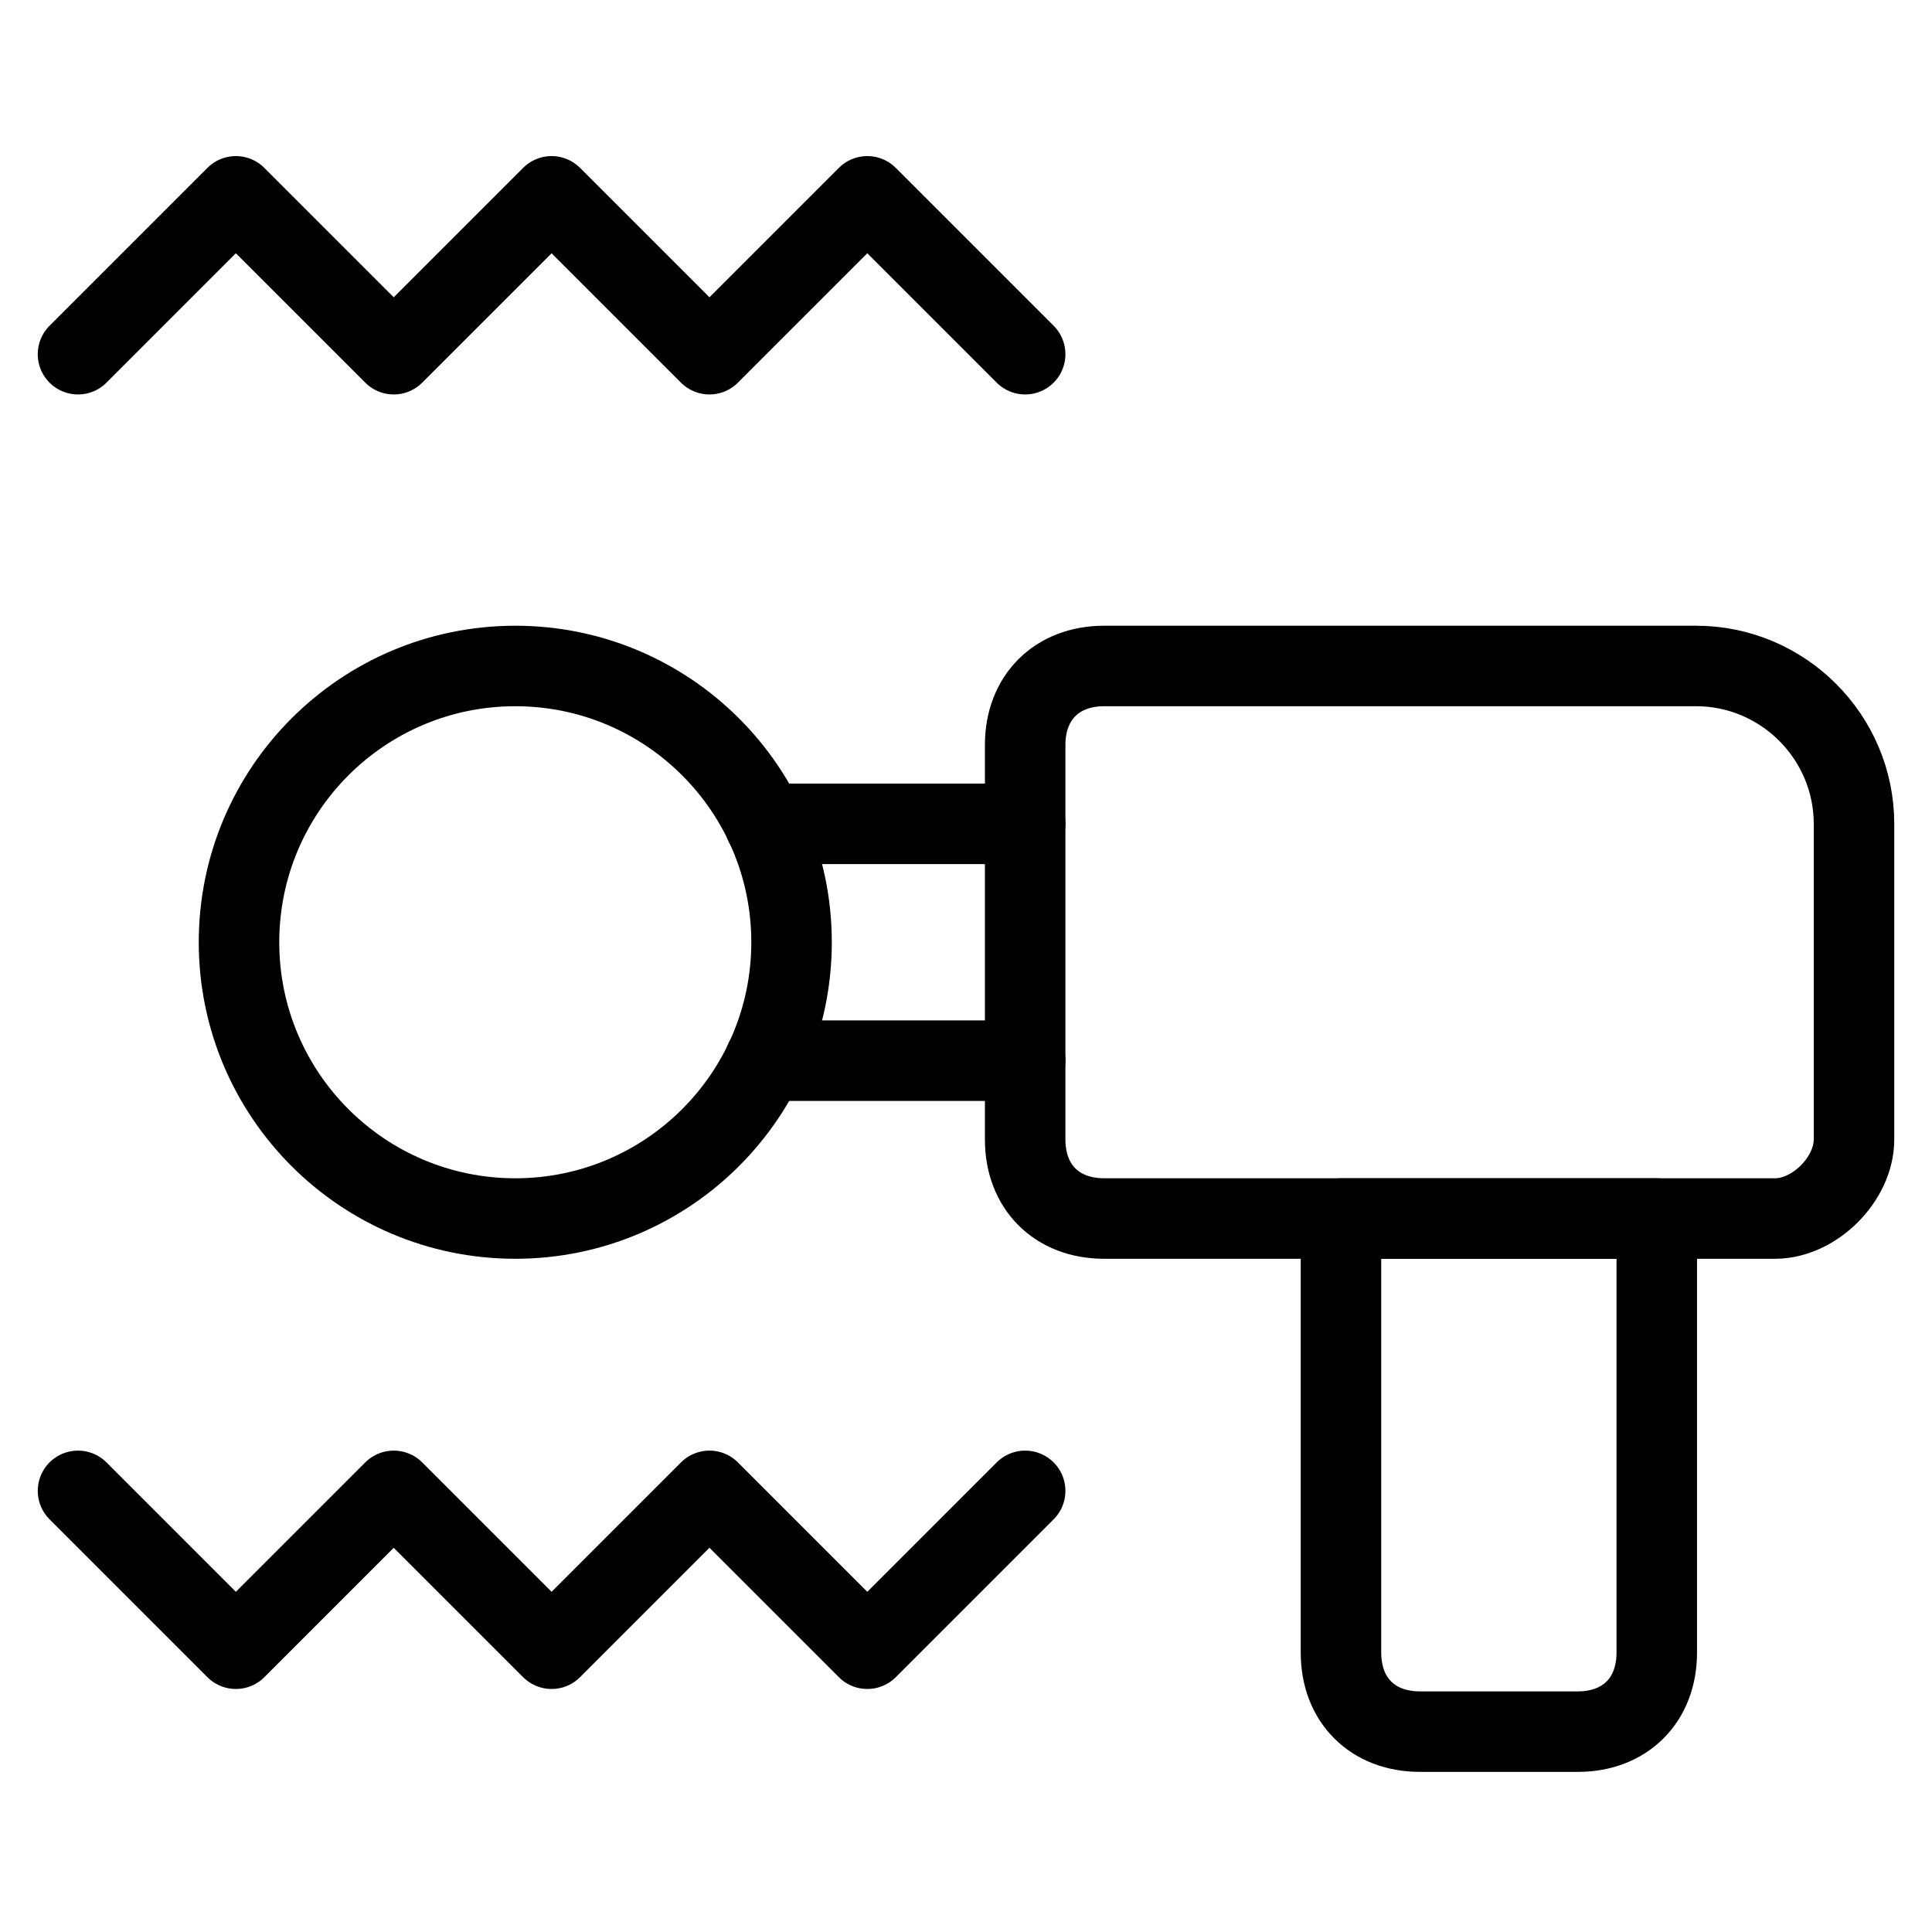
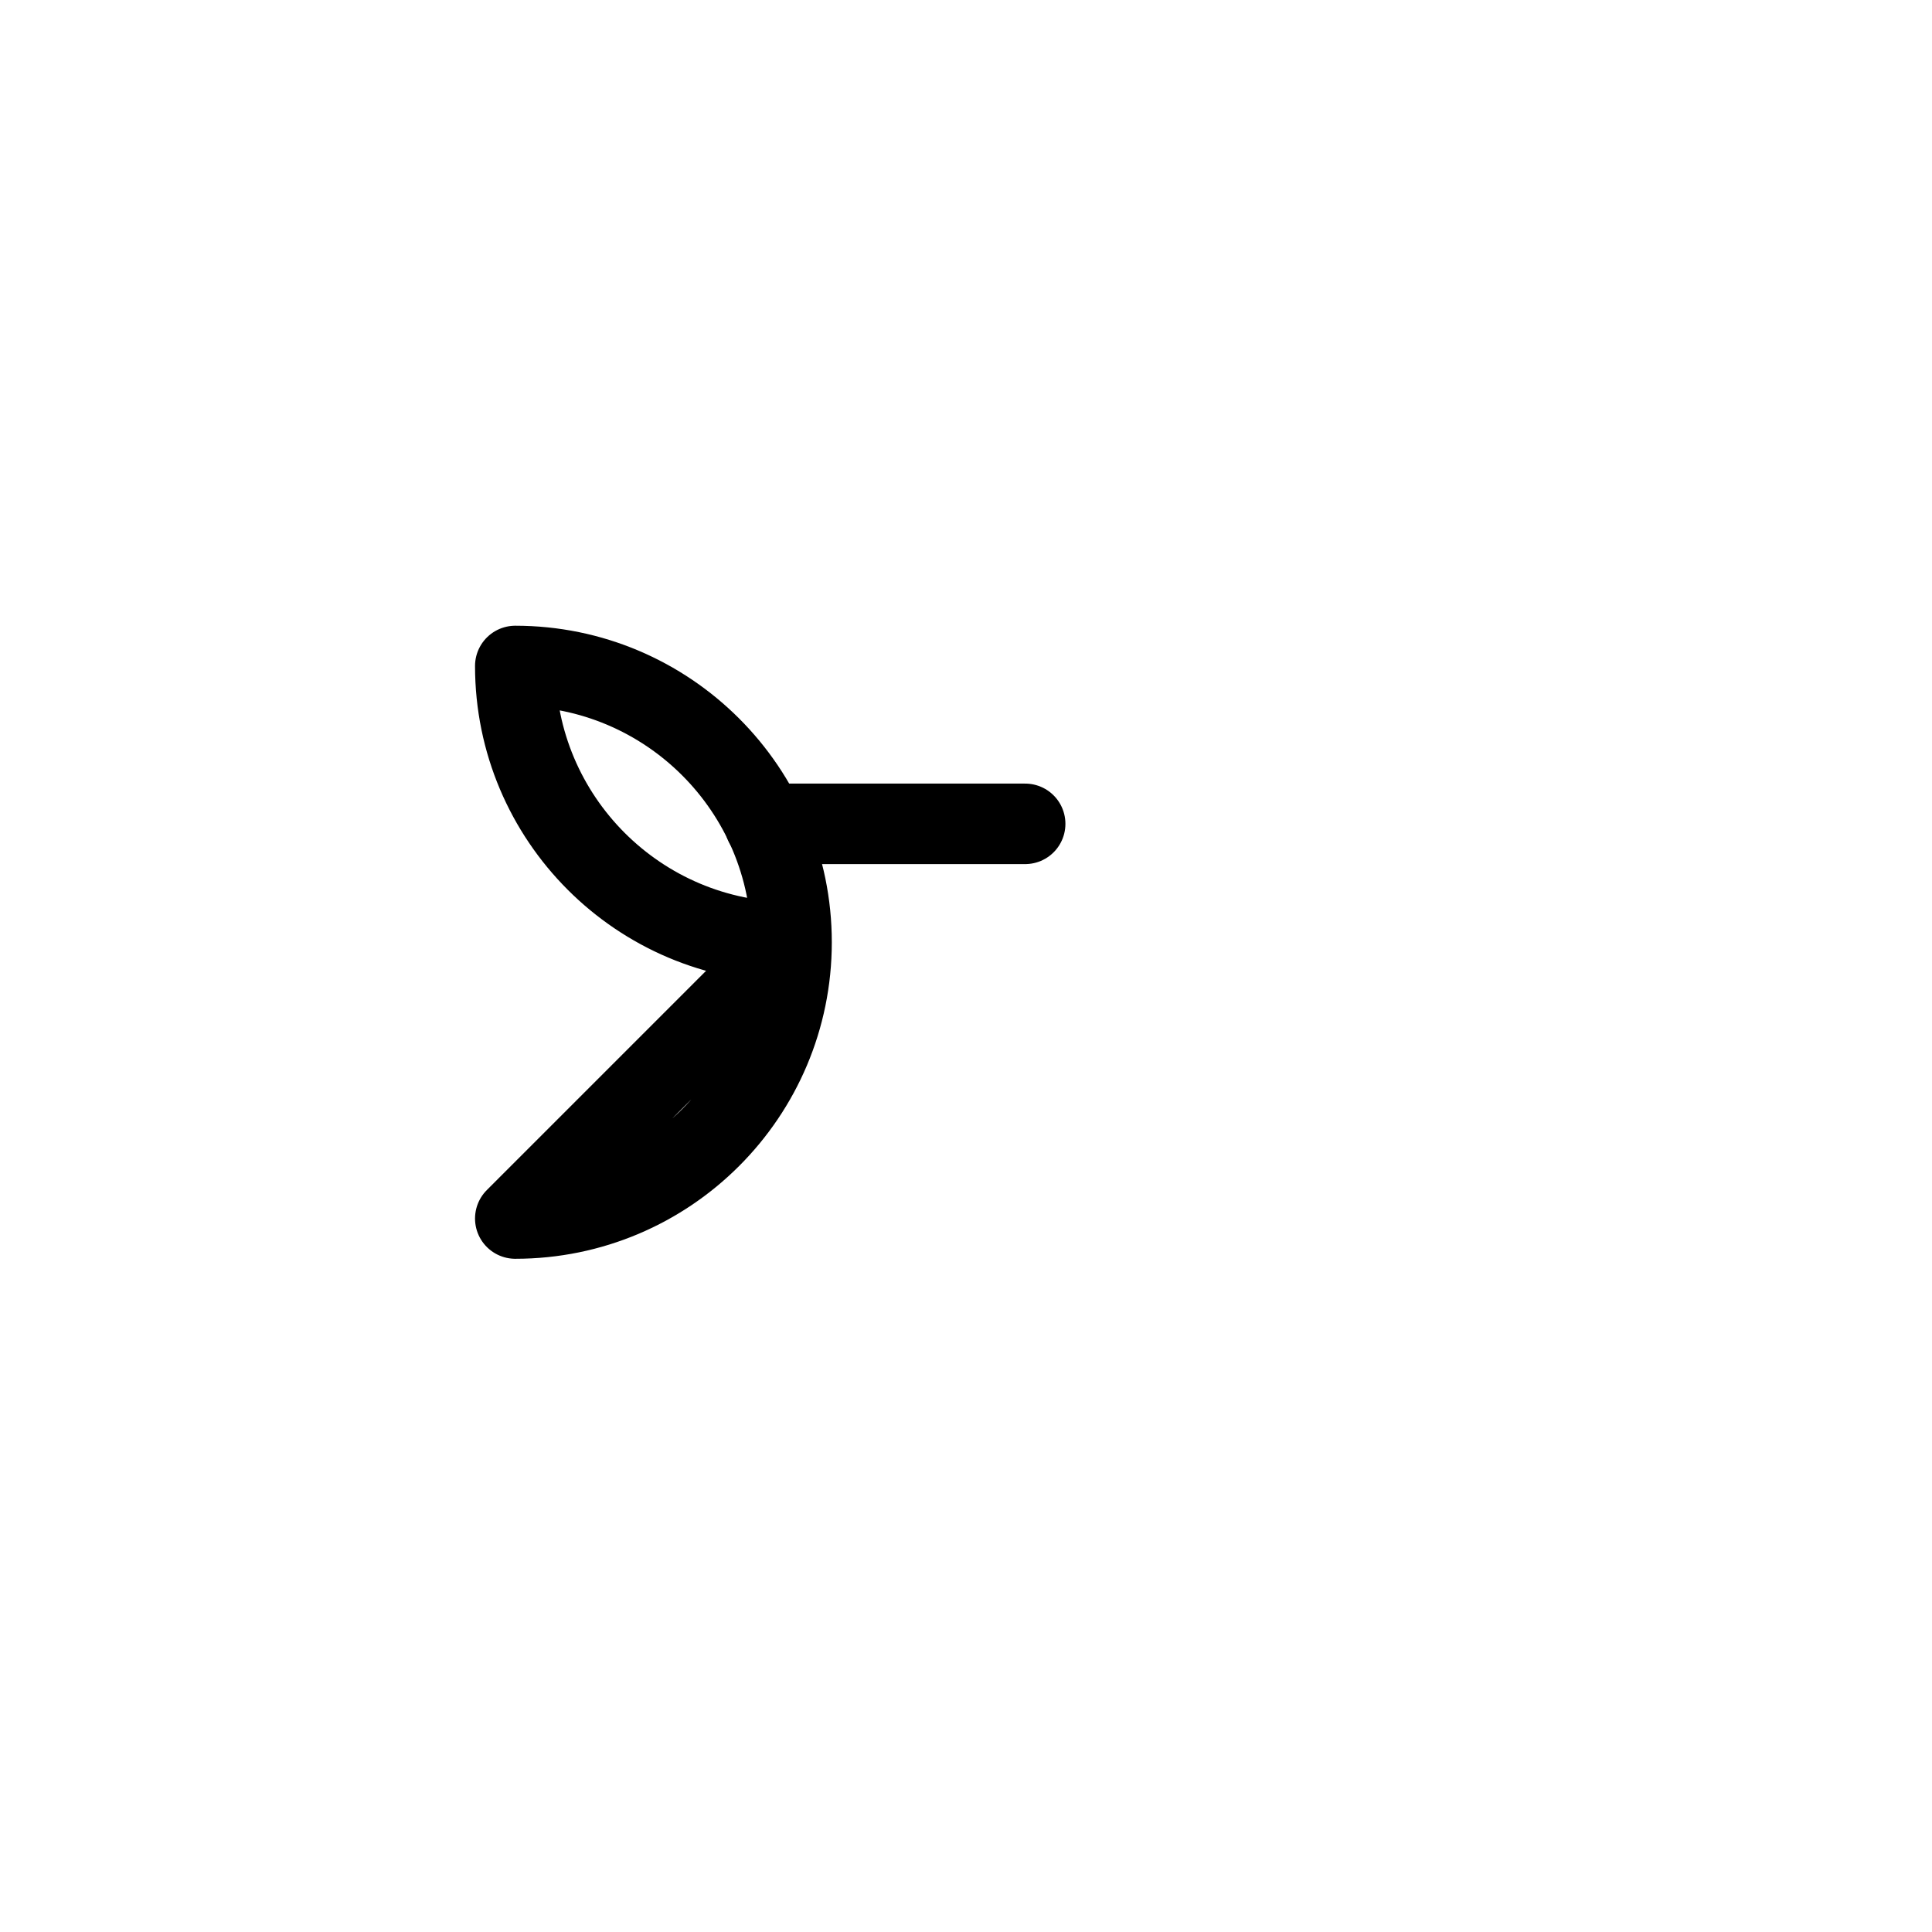
<svg xmlns="http://www.w3.org/2000/svg" fill="none" viewBox="0 0 24 24">
-   <path stroke="#000000" stroke-linecap="round" stroke-linejoin="round" stroke-miterlimit="10" d="M22.051 15.137H13.716c-0.588 0 -0.981 -0.392 -0.981 -0.981V9.254c0 -0.588 0.392 -0.981 0.981 -0.981h7.354c1.079 0 1.961 0.882 1.961 1.961v3.922c0 0.49 -0.49 0.981 -0.981 0.981Z" stroke-width="1" />
-   <path stroke="#000000" stroke-linecap="round" stroke-linejoin="round" stroke-miterlimit="10" d="M20.58 15.137h-3.922v5.393c0 0.588 0.392 0.981 0.981 0.981h1.961c0.588 0 0.981 -0.392 0.981 -0.981v-5.393Z" stroke-width="1" />
-   <path stroke="#000000" stroke-linecap="round" stroke-linejoin="round" stroke-miterlimit="10" d="M6.401 15.137c1.895 0 3.432 -1.537 3.432 -3.432 0 -1.895 -1.537 -3.432 -3.432 -3.432S2.969 9.81 2.969 11.705c0 1.895 1.537 3.432 3.432 3.432Z" stroke-width="1" />
-   <path stroke="#000000" stroke-linecap="round" stroke-linejoin="round" stroke-miterlimit="10" d="m0.969 4.4 1.961 -1.961L4.891 4.4l1.961 -1.961L8.813 4.4l1.961 -1.961 1.961 1.961" stroke-width="1" />
-   <path stroke="#000000" stroke-linecap="round" stroke-linejoin="round" stroke-miterlimit="10" d="m12.735 18.52 -1.961 1.961 -1.961 -1.961 -1.961 1.961 -1.961 -1.961 -1.961 1.961 -1.961 -1.961" stroke-width="1" />
+   <path stroke="#000000" stroke-linecap="round" stroke-linejoin="round" stroke-miterlimit="10" d="M6.401 15.137c1.895 0 3.432 -1.537 3.432 -3.432 0 -1.895 -1.537 -3.432 -3.432 -3.432c0 1.895 1.537 3.432 3.432 3.432Z" stroke-width="1" />
  <path stroke="#000000" stroke-linecap="round" stroke-linejoin="round" stroke-miterlimit="10" d="M12.735 10.234H9.5" stroke-width="1" />
-   <path stroke="#000000" stroke-linecap="round" stroke-linejoin="round" stroke-miterlimit="10" d="M12.735 13.176H9.5" stroke-width="1" />
</svg>